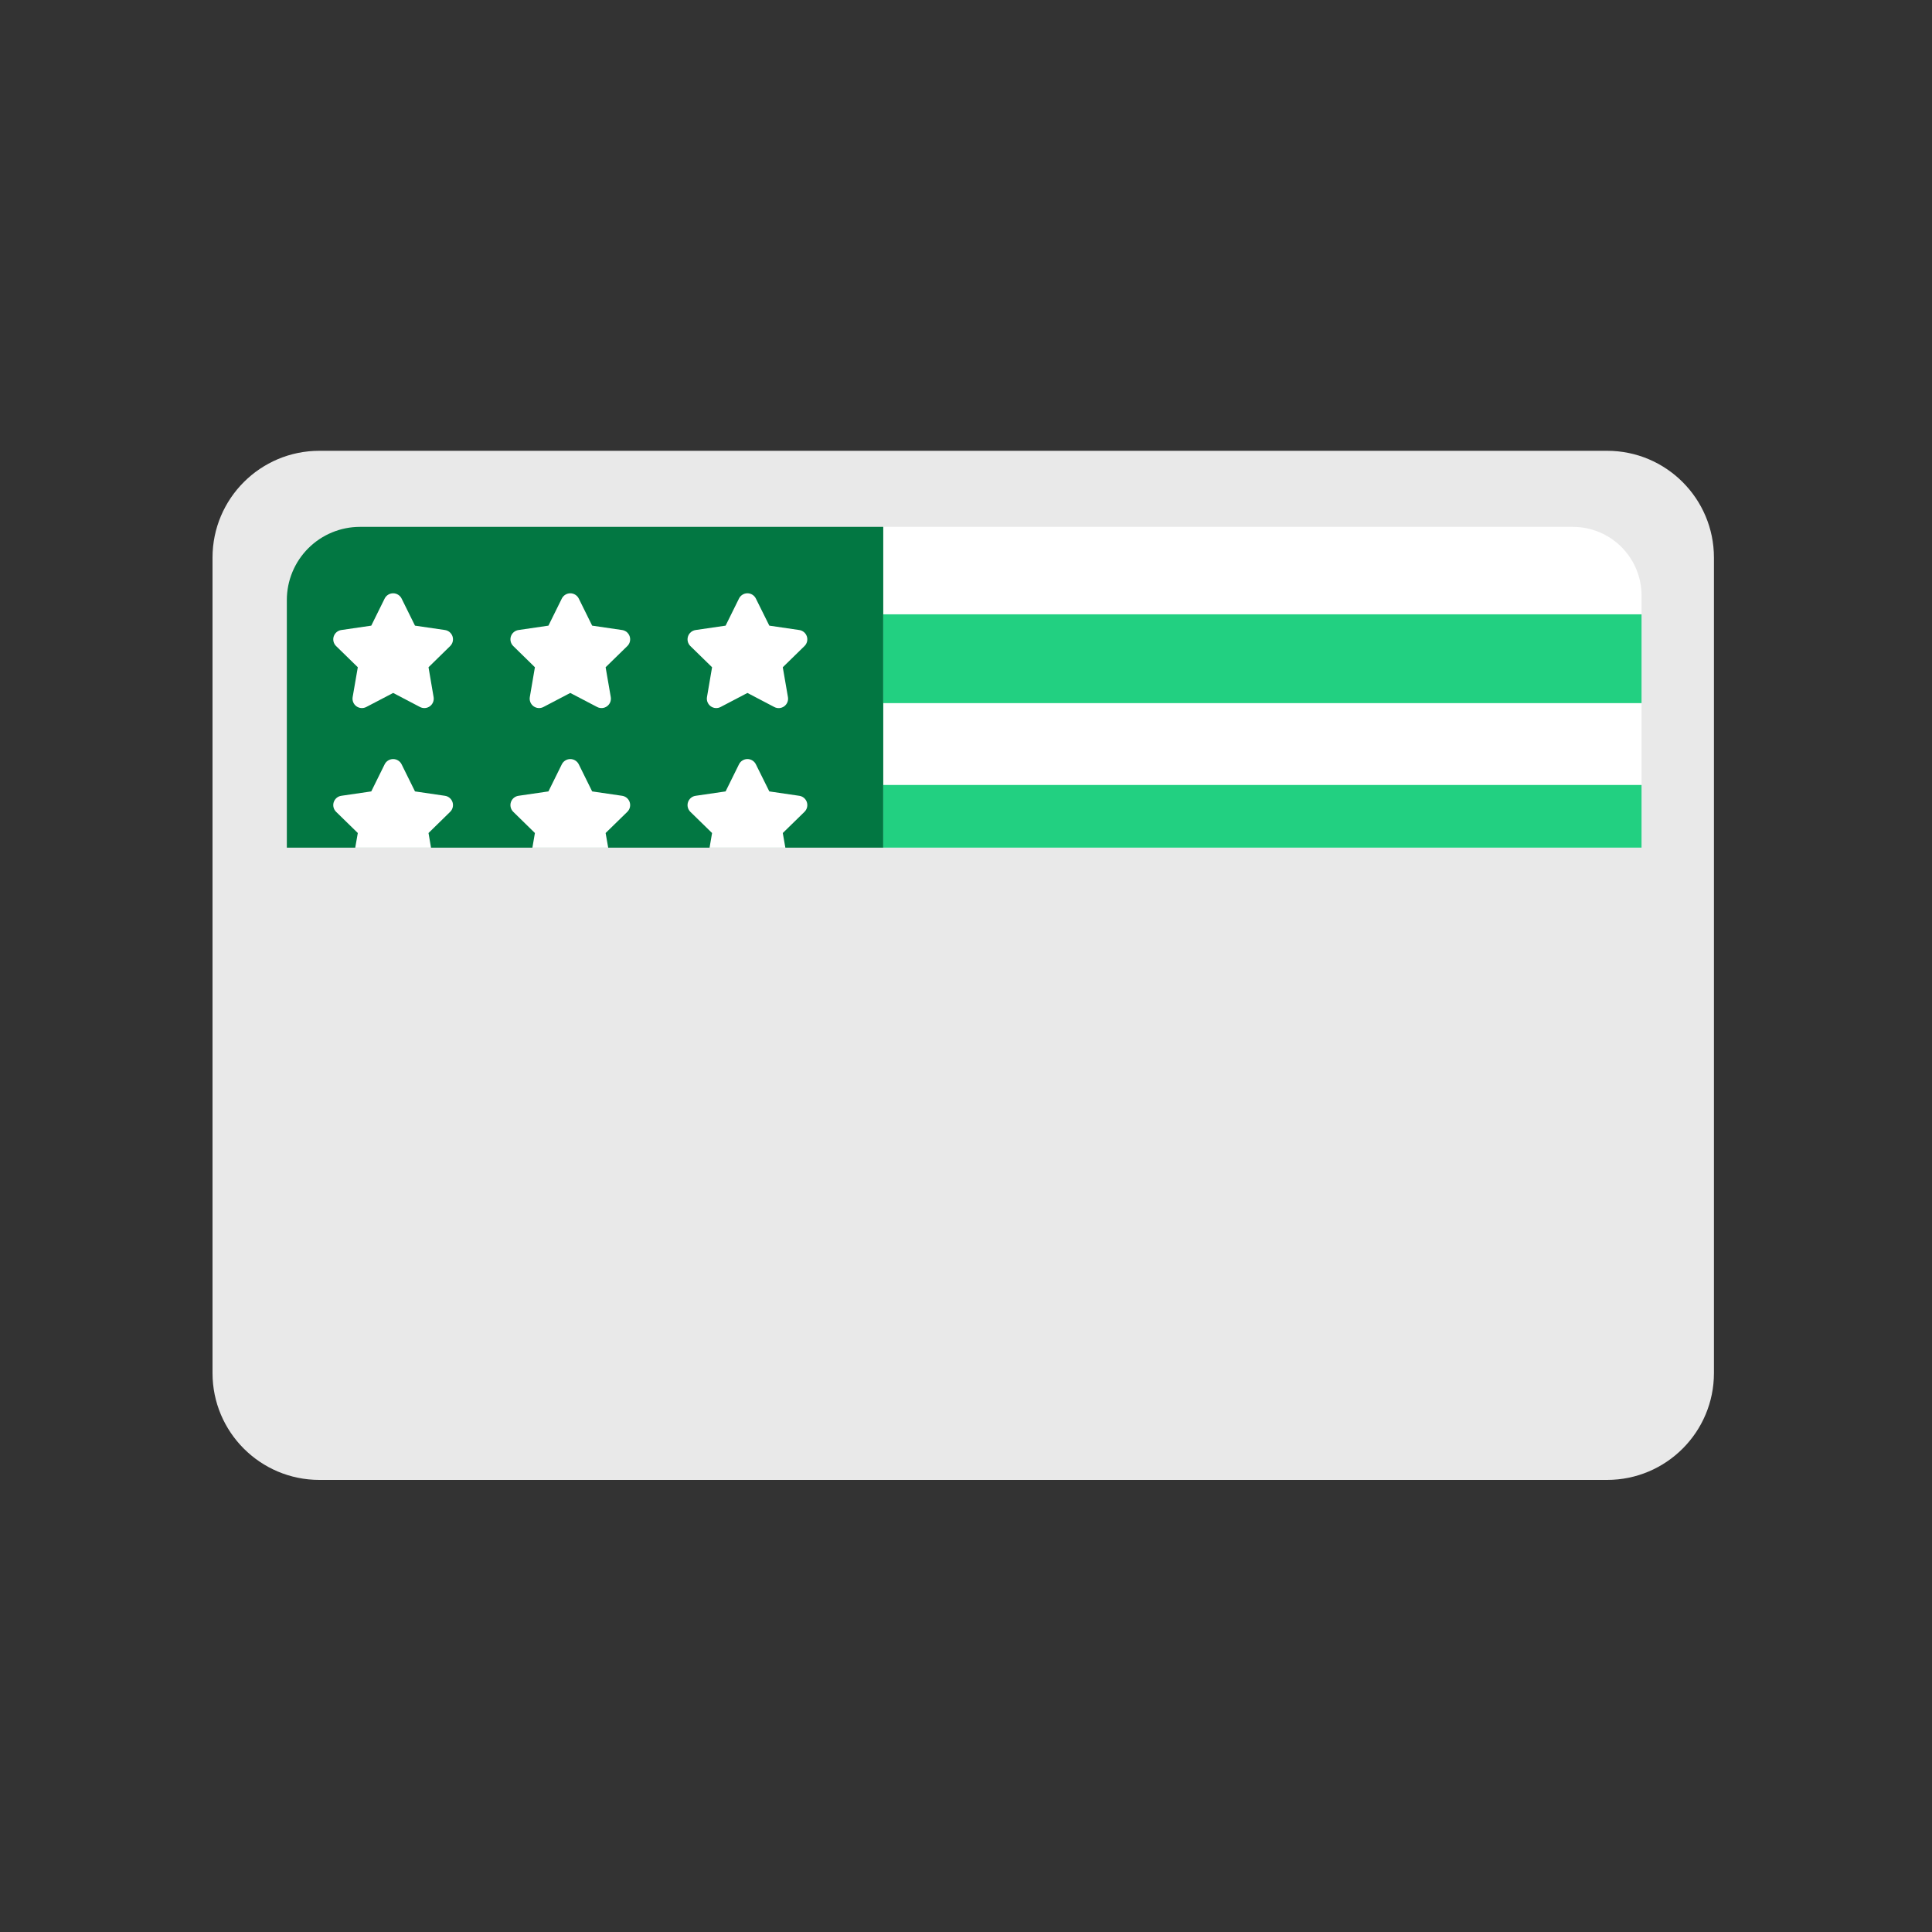
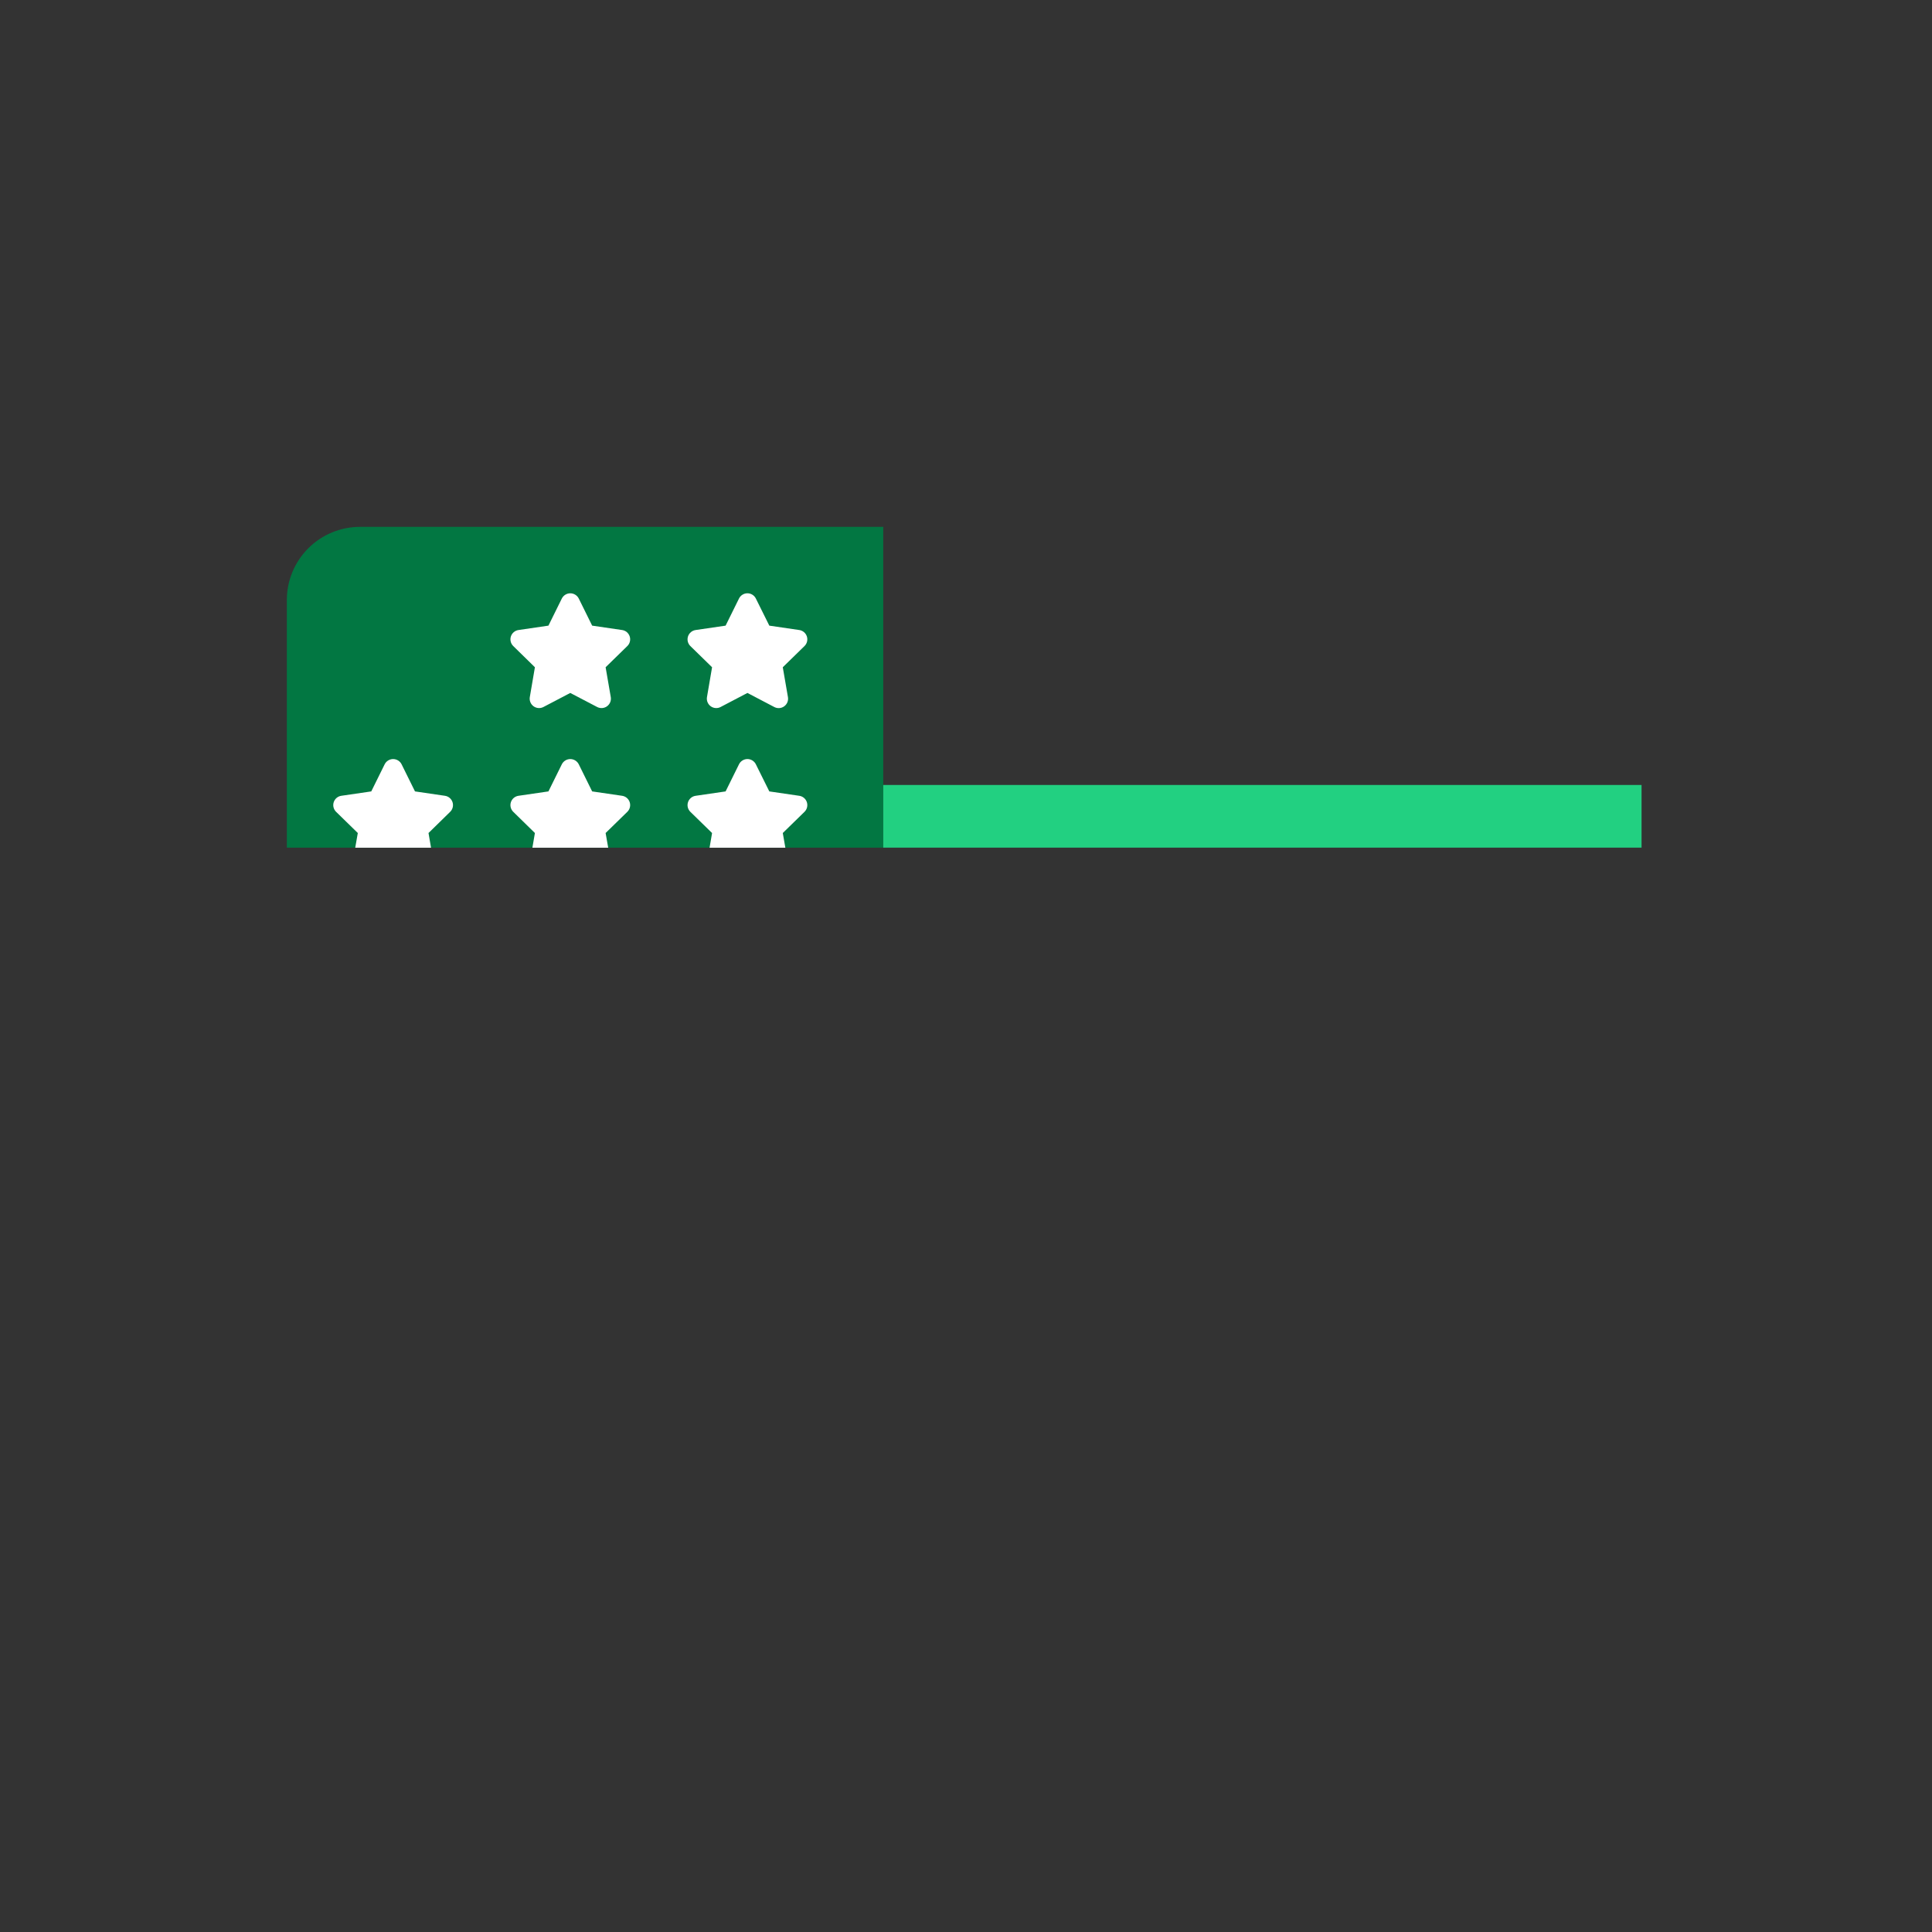
<svg xmlns="http://www.w3.org/2000/svg" width="300" height="300" viewBox="0 0 300 300" fill="none">
  <rect x="0" y="0" width="300" height="300" fill="#333333" stroke="none" />
-   <path d="M249.55 70H49.59C40.428 70 33 77.428 33 86.59V213.21C33 222.372 40.428 229.8 49.59 229.8H249.55C258.712 229.8 266.14 222.372 266.14 213.21V86.59C266.14 77.428 258.712 70 249.55 70Z" fill="#E9E9E9" />
-   <path d="M137.15 81.811H244.23C245.632 81.811 247.019 82.087 248.314 82.623C249.608 83.159 250.784 83.945 251.775 84.936C252.766 85.927 253.552 87.103 254.088 88.397C254.624 89.692 254.9 91.079 254.9 92.481V131.621H137.15V81.811Z" fill="white" />
  <path d="M55.9 81.811H137.15V131.621H44.54V93.171C44.54 90.158 45.737 87.268 47.867 85.138C49.998 83.007 52.887 81.811 55.9 81.811V81.811Z" fill="#027742" />
-   <path d="M62.359 92.94L64.44 97.15L69.09 97.83C69.359 97.869 69.612 97.983 69.821 98.158C70.029 98.334 70.184 98.564 70.269 98.823C70.353 99.082 70.363 99.36 70.298 99.624C70.232 99.889 70.095 100.13 69.9 100.32L66.54 103.61L67.329 108.24C67.376 108.509 67.346 108.785 67.244 109.038C67.141 109.291 66.97 109.51 66.749 109.67C66.528 109.83 66.267 109.926 65.995 109.945C65.723 109.964 65.451 109.907 65.21 109.78L61.05 107.6L56.88 109.78C56.638 109.907 56.366 109.964 56.094 109.945C55.822 109.926 55.561 109.83 55.34 109.67C55.119 109.51 54.948 109.291 54.846 109.038C54.743 108.785 54.713 108.509 54.76 108.24L55.56 103.61L52.19 100.32C51.995 100.13 51.857 99.889 51.791 99.624C51.726 99.36 51.736 99.082 51.821 98.823C51.905 98.564 52.06 98.334 52.268 98.158C52.477 97.983 52.73 97.869 52.999 97.83L57.65 97.15L59.73 92.94C59.852 92.696 60.039 92.49 60.272 92.347C60.504 92.203 60.772 92.127 61.045 92.127C61.318 92.127 61.585 92.203 61.818 92.347C62.05 92.49 62.237 92.696 62.359 92.94V92.94Z" fill="white" />
  <path d="M89.87 92.94L91.95 97.15L96.6 97.83C96.87 97.869 97.123 97.983 97.332 98.158C97.54 98.334 97.695 98.564 97.779 98.823C97.864 99.082 97.874 99.36 97.808 99.624C97.743 99.889 97.605 100.13 97.41 100.32L94.04 103.61L94.84 108.24C94.887 108.509 94.857 108.785 94.754 109.038C94.652 109.291 94.48 109.51 94.26 109.67C94.039 109.83 93.778 109.926 93.506 109.945C93.234 109.964 92.962 109.907 92.72 109.78L88.55 107.6L84.39 109.78C84.149 109.907 83.877 109.964 83.605 109.945C83.333 109.926 83.072 109.83 82.851 109.67C82.63 109.51 82.459 109.291 82.356 109.038C82.254 108.785 82.224 108.509 82.27 108.24L83.06 103.61L79.7 100.32C79.505 100.13 79.367 99.889 79.302 99.624C79.237 99.36 79.247 99.082 79.331 98.823C79.416 98.564 79.571 98.334 79.779 98.158C79.987 97.983 80.241 97.869 80.51 97.83L85.16 97.15L87.24 92.94C87.362 92.696 87.55 92.49 87.782 92.347C88.015 92.203 88.282 92.127 88.555 92.127C88.828 92.127 89.096 92.203 89.328 92.347C89.561 92.49 89.748 92.696 89.87 92.94V92.94Z" fill="white" />
  <path d="M117.37 92.94L119.46 97.15L124.11 97.83C124.38 97.87 124.633 97.983 124.841 98.159C125.05 98.334 125.205 98.565 125.289 98.824C125.373 99.083 125.383 99.36 125.318 99.625C125.253 99.889 125.115 100.13 124.92 100.32L121.55 103.61L122.35 108.24C122.398 108.511 122.369 108.789 122.266 109.043C122.163 109.297 121.99 109.517 121.768 109.678C121.545 109.839 121.282 109.934 121.009 109.952C120.735 109.97 120.461 109.91 120.22 109.78L116.06 107.6L111.9 109.78C111.659 109.908 111.387 109.965 111.115 109.945C110.843 109.926 110.581 109.831 110.361 109.67C110.14 109.51 109.969 109.291 109.866 109.038C109.763 108.786 109.734 108.509 109.78 108.24L110.57 103.61L107.2 100.32C107.005 100.13 106.867 99.888 106.802 99.623C106.738 99.357 106.749 99.079 106.834 98.82C106.919 98.561 107.076 98.33 107.286 98.156C107.495 97.981 107.75 97.868 108.02 97.83L112.67 97.15L114.75 92.94C114.87 92.696 115.057 92.49 115.288 92.346C115.52 92.201 115.787 92.125 116.06 92.125C116.333 92.125 116.6 92.201 116.832 92.346C117.063 92.49 117.25 92.696 117.37 92.94V92.94Z" fill="white" />
-   <path d="M254.9 95.391H137.15V109.181H254.9V95.391Z" fill="#22D081" />
  <path d="M254.9 121.891H137.15V131.621H254.9V121.891Z" fill="#22D081" />
  <path d="M55.56 129.35L55.16 131.63H66.93L66.54 129.35L69.9 126.06C70.095 125.87 70.232 125.629 70.298 125.364C70.363 125.1 70.353 124.822 70.269 124.563C70.184 124.304 70.029 124.074 69.821 123.898C69.612 123.723 69.359 123.609 69.09 123.57L64.44 122.89L62.359 118.68C62.237 118.436 62.05 118.23 61.818 118.087C61.585 117.943 61.318 117.867 61.045 117.867C60.772 117.867 60.504 117.943 60.272 118.087C60.039 118.23 59.852 118.436 59.73 118.68L57.65 122.89L52.999 123.57C52.73 123.609 52.477 123.723 52.268 123.898C52.06 124.074 51.905 124.304 51.821 124.563C51.736 124.822 51.726 125.1 51.791 125.364C51.857 125.629 51.995 125.87 52.19 126.06L55.56 129.35Z" fill="white" />
  <path d="M83.06 129.35L82.67 131.63H94.44L94.04 129.35L97.41 126.06C97.605 125.87 97.743 125.629 97.808 125.364C97.874 125.1 97.864 124.822 97.779 124.563C97.695 124.304 97.54 124.074 97.332 123.898C97.123 123.723 96.87 123.609 96.6 123.57L91.95 122.89L89.87 118.68C89.748 118.436 89.561 118.23 89.328 118.087C89.096 117.943 88.828 117.867 88.555 117.867C88.282 117.867 88.015 117.943 87.782 118.087C87.55 118.23 87.362 118.436 87.24 118.68L85.16 122.89L80.51 123.57C80.241 123.609 79.987 123.723 79.779 123.898C79.571 124.074 79.416 124.304 79.331 124.563C79.247 124.822 79.237 125.1 79.302 125.364C79.367 125.629 79.505 125.87 79.7 126.06L83.06 129.35Z" fill="white" />
  <path d="M110.57 129.351L110.18 131.631H121.95L121.55 129.351L124.92 126.061C125.115 125.87 125.253 125.629 125.318 125.365C125.383 125.1 125.373 124.823 125.289 124.564C125.205 124.305 125.05 124.075 124.841 123.899C124.633 123.723 124.38 123.61 124.11 123.571L119.46 122.891L117.37 118.681C117.25 118.436 117.063 118.23 116.832 118.086C116.6 117.942 116.333 117.865 116.06 117.865C115.787 117.865 115.52 117.942 115.288 118.086C115.057 118.23 114.87 118.436 114.75 118.681L112.67 122.891L108.02 123.571C107.75 123.608 107.495 123.721 107.286 123.896C107.076 124.071 106.919 124.301 106.834 124.56C106.749 124.819 106.738 125.097 106.802 125.363C106.867 125.628 107.005 125.87 107.2 126.061L110.57 129.351Z" fill="white" />
</svg>